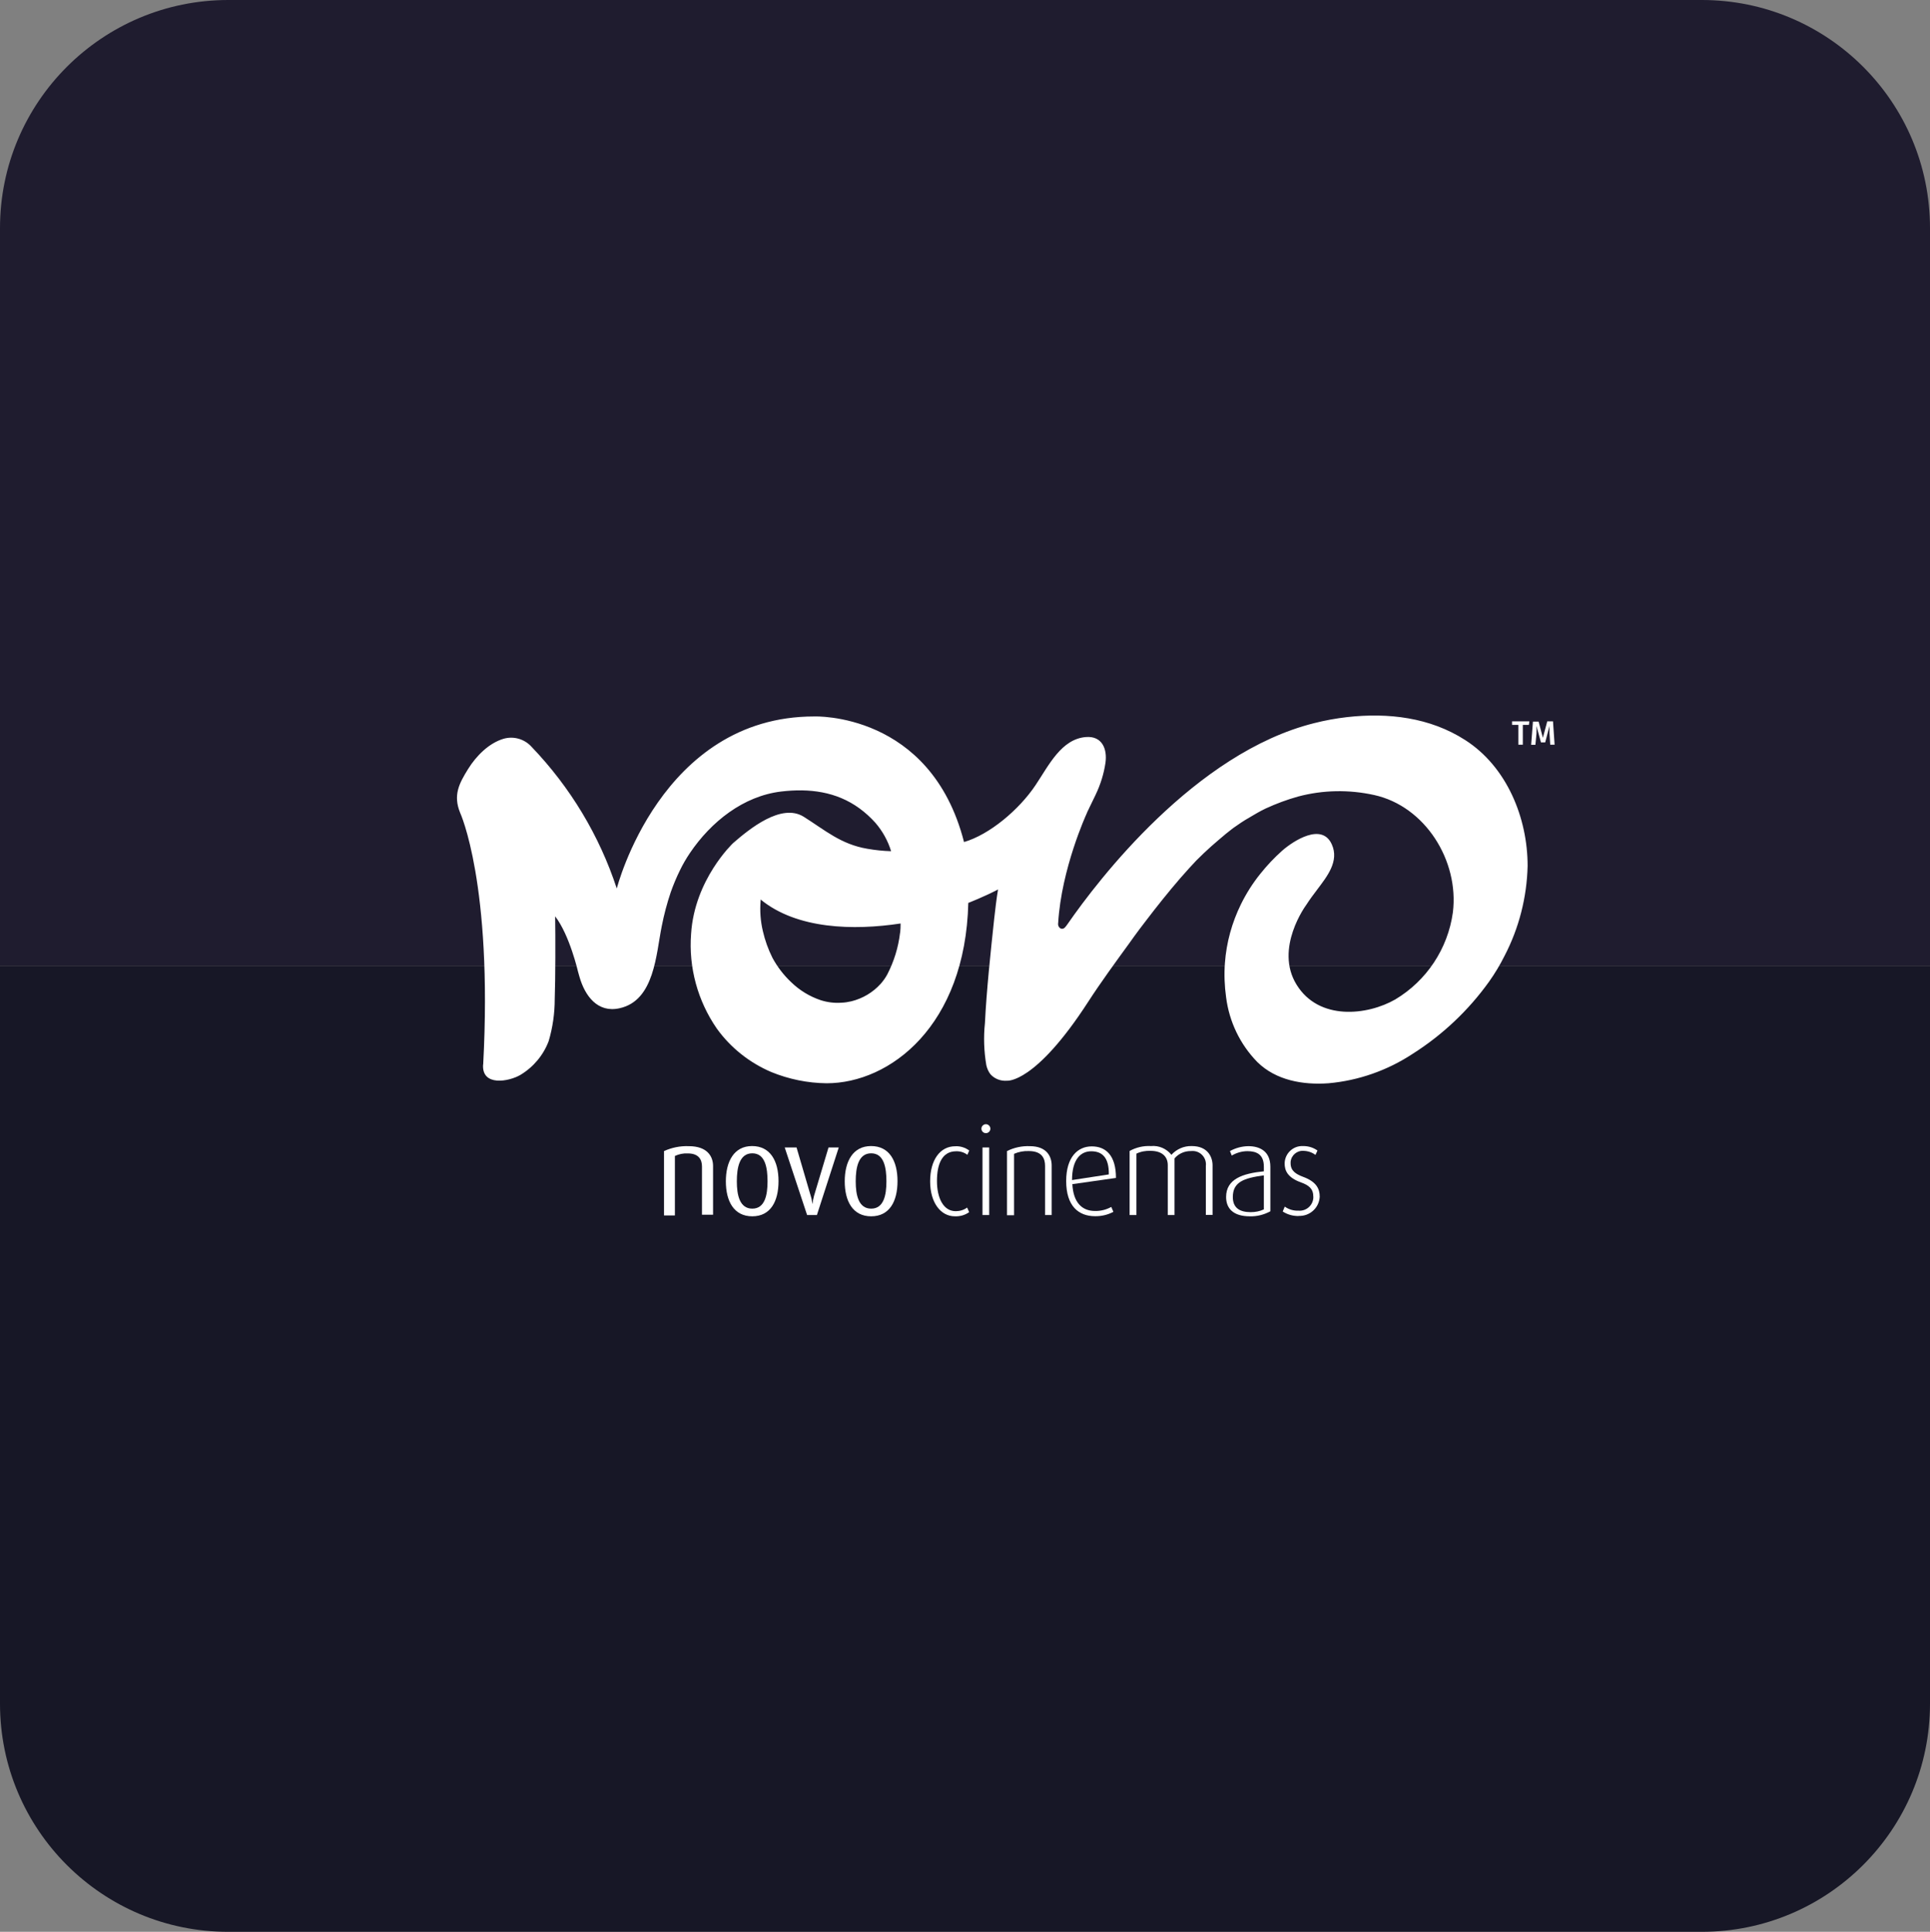
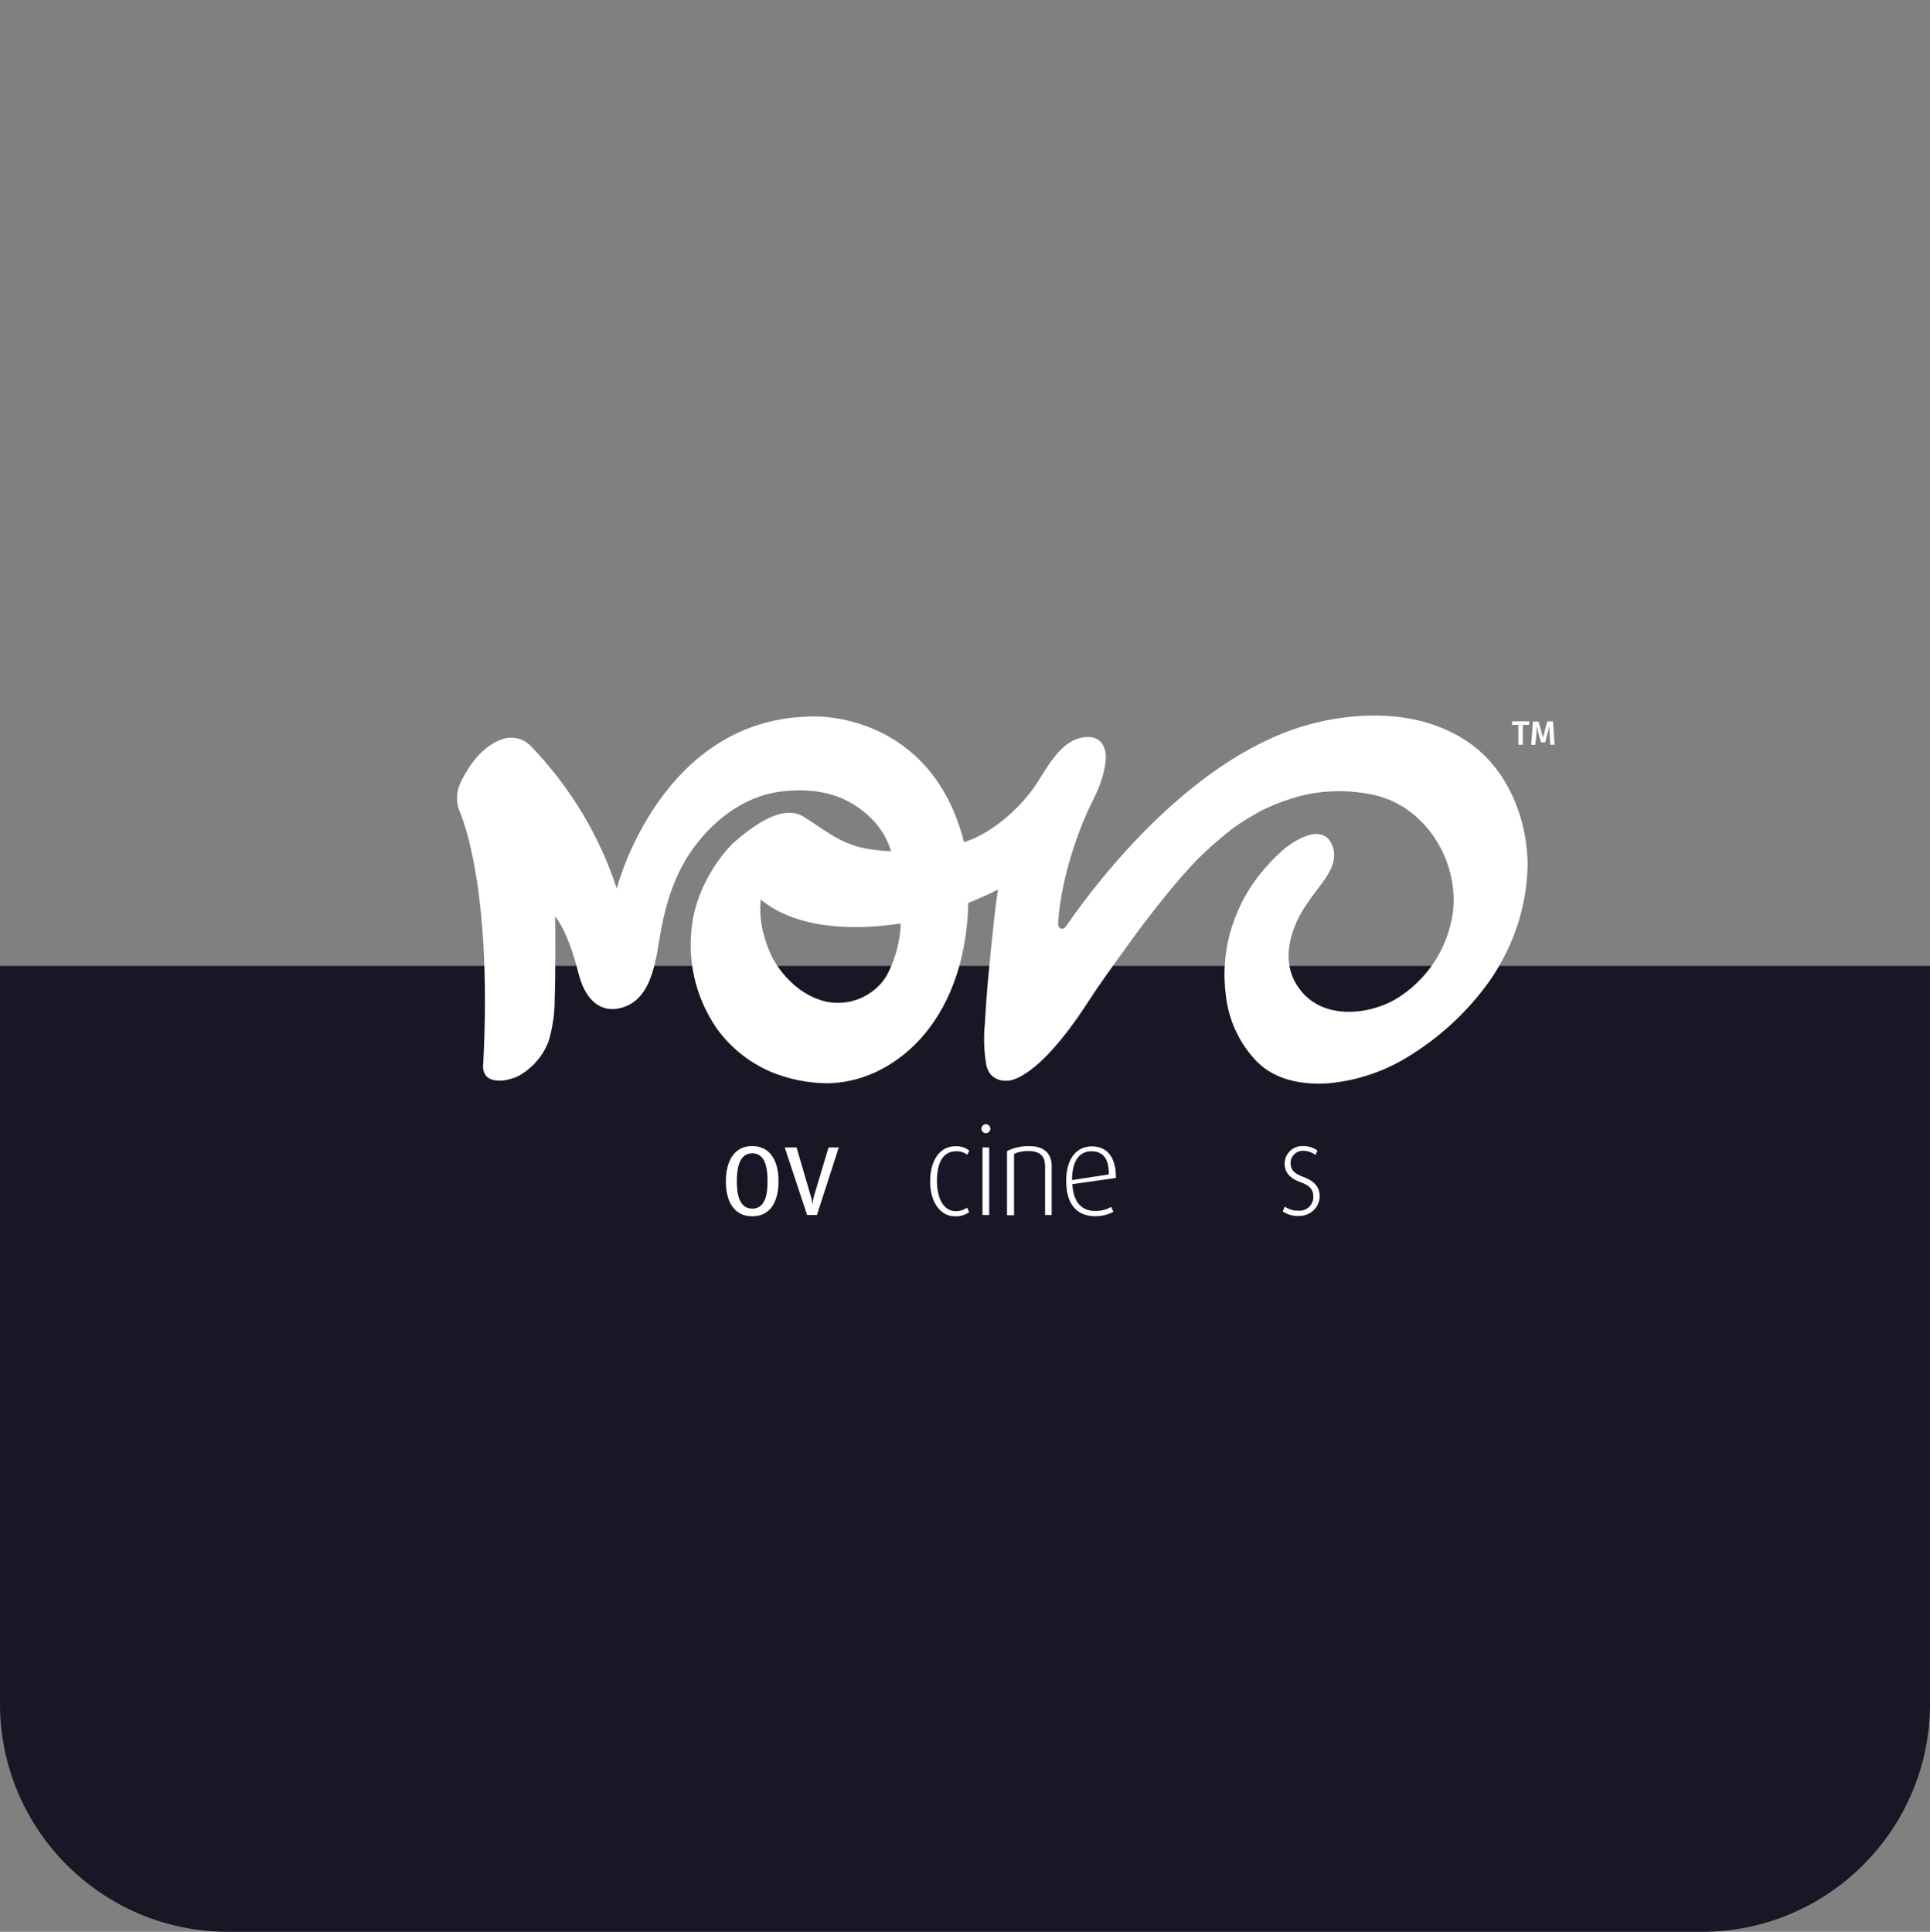
<svg xmlns="http://www.w3.org/2000/svg" id="Layer_2" data-name="Layer 2" viewBox="0 0 181.02 181.22">
  <rect x="0" y="0" width="181.02" height="181.22" fill="#808080" stroke="none" />
  <defs>
    <style>      .cls-1 {        fill: #fff;      }      .cls-2 {        fill: #171726;      }      .cls-3 {        fill: #1f1c2f;      }    </style>
  </defs>
  <g id="SEO">
    <g>
      <g>
-         <path class="cls-3" d="M181.02,21.4V90.61H0V21.4C0,9.58,9.59,0,21.41,0H159.62c11.82,0,21.4,9.58,21.4,21.4Z" />
        <path class="cls-2" d="M0,159.82V90.61H181.02v69.21c0,11.82-9.59,21.4-21.41,21.4H21.4c-11.82,0-21.4-9.58-21.4-21.4Z" />
      </g>
      <g>
-         <path class="cls-1" d="M65.84,113.98v-4.55c0-.59-.25-1.23-1.33-1.23-.42-.02-.83,.06-1.21,.24v5.58h-1.02v-6.04c.73-.33,1.52-.49,2.32-.46,1.76,0,2.28,.98,2.28,1.86v4.57h-1.04v.04Z" />
        <path class="cls-1" d="M70.56,114.1c-1.73,0-2.48-1.42-2.48-3.28s.76-3.31,2.46-3.31,2.48,1.39,2.48,3.29-.75,3.3-2.46,3.3Zm0-5.91c-1.21,0-1.45,1.35-1.45,2.63s.26,2.56,1.45,2.56,1.43-1.29,1.43-2.56-.22-2.63-1.43-2.63h0Z" />
        <path class="cls-1" d="M76.63,113.98h-.93l-2.1-6.34h1.11l1.33,4.54c.08,.25,.13,.51,.16,.78h0c.03-.26,.08-.52,.15-.78l1.36-4.54h.96l-2.05,6.34Z" />
-         <path class="cls-1" d="M81.71,114.1c-1.73,0-2.48-1.42-2.48-3.28s.76-3.31,2.47-3.31,2.48,1.39,2.48,3.29-.75,3.3-2.47,3.3Zm0-5.91c-1.21,0-1.45,1.35-1.45,2.63s.26,2.56,1.45,2.56,1.43-1.29,1.43-2.56-.22-2.63-1.43-2.63h0Z" />
        <path class="cls-1" d="M89.56,114.1c-1.33,0-2.32-1.28-2.32-3.28s.93-3.29,2.35-3.29c.47-.03,.94,.12,1.32,.4l-.18,.4c-.3-.23-.67-.34-1.05-.33-1.32,0-1.8,1.2-1.8,2.79s.6,2.83,1.76,2.83c.38,0,.76-.11,1.07-.34l.19,.43c-.39,.28-.86,.41-1.34,.39Z" />
        <path class="cls-1" d="M92.47,106.3c-.23,0-.42-.19-.42-.42s.19-.42,.42-.42,.42,.19,.42,.42-.19,.42-.42,.42h0Zm-.32,7.68v-6.34h.63v6.34h-.63Z" />
        <path class="cls-1" d="M98.02,113.98v-4.61c0-.66-.26-1.39-1.52-1.39-.48-.02-.96,.07-1.39,.26v5.76h-.66v-6.02c.66-.33,1.4-.49,2.14-.46,1.64,0,2.05,1.03,2.05,1.81v4.65h-.62Z" />
        <path class="cls-1" d="M100.58,111.09c.09,1.68,.87,2.51,2.13,2.51,.53,.01,1.05-.12,1.52-.38l.2,.46c-.53,.28-1.12,.42-1.72,.41-1.53,0-2.71-.93-2.71-3.3,0-2.23,1.07-3.25,2.4-3.25s2.27,.86,2.27,2.96l-4.07,.58Zm1.77-3.09c-1.01,0-1.8,.78-1.8,2.7l3.45-.53c.02-1.58-.62-2.17-1.65-2.17Z" />
-         <path class="cls-1" d="M113.1,113.98v-4.61c.08-.69-.41-1.31-1.1-1.39-.1-.01-.2-.01-.3,0-.59-.01-1.16,.24-1.54,.69v5.31h-.63v-4.68c0-.8-.54-1.34-1.61-1.34-.46-.02-.91,.06-1.33,.26v5.76h-.64v-6.01c.61-.34,1.31-.5,2.01-.46,.73-.07,1.45,.24,1.91,.82,.49-.54,1.18-.84,1.91-.82,1.52,0,1.95,1.05,1.95,1.81v4.65h-.63Z" />
-         <path class="cls-1" d="M117.22,114.1c-1.55,0-2.22-.74-2.22-1.81,0-1.69,1.55-2.21,3.54-2.41v-.44c0-1.14-.67-1.45-1.54-1.45-.52,0-1.02,.15-1.47,.41l-.17-.42c.53-.29,1.11-.45,1.72-.46,1.06,0,2.07,.46,2.07,1.93v4.18c-.59,.32-1.25,.49-1.92,.47Zm1.32-3.84c-1.86,.25-2.91,.61-2.91,2.03,0,1.01,.63,1.42,1.68,1.42,.43,0,.85-.08,1.23-.26v-3.2h0Z" />
        <path class="cls-1" d="M121.83,114.07c-.54,.02-1.07-.13-1.52-.42l.19-.46c.38,.27,.83,.4,1.29,.38,.71,.06,1.33-.47,1.39-1.18,0-.04,0-.08,0-.12,0-.76-.41-1.08-1.18-1.36-1.27-.46-1.51-1.13-1.51-1.78,.02-.92,.78-1.65,1.7-1.62,.02,0,.04,0,.05,0,.48,0,.94,.14,1.33,.42l-.19,.41c-.32-.24-.71-.37-1.11-.38-.62-.05-1.17,.42-1.22,1.04,0,.04,0,.09,0,.13,0,.71,.51,1.02,1.18,1.27,1.25,.46,1.55,1.13,1.55,1.86-.05,1.04-.93,1.85-1.98,1.8Z" />
        <path class="cls-1" d="M45.31,99.87c-.13,2.07,2.43,1.6,3.51,.96,1.21-.73,2.14-1.84,2.64-3.16,.38-1.28,.57-2.61,.57-3.95,.07-1.96,.07-5.8,.04-7.76,1.36,1.76,2.15,5.21,2.15,5.21,.04,.15,.08,.3,.13,.46,.51,1.79,1.7,3.42,3.77,2.95,3.28-.73,3.41-5.08,3.95-7.71,.21-1.07,.49-2.13,.84-3.17,.25-.71,.54-1.4,.87-2.07,.27-.56,.58-1.09,.93-1.61,1.98-2.93,5.01-5.35,8.57-5.77,2.62-.31,5.16,0,7.33,1.58,.55,.4,1.05,.86,1.5,1.36,.67,.78,1.17,1.68,1.47,2.66-.75-.02-1.5-.1-2.24-.23-2.47-.42-3.94-1.73-5.97-3.01-2.1-1.29-5.08,1.15-6.61,2.48,0,0-3.62,3.4-3.94,8.52-.24,3.15,.62,6.29,2.42,8.89,1.3,1.8,3.07,3.2,5.11,4.07,1.64,.67,3.4,1.03,5.18,1.05,5.96,0,13.01-5.4,13.29-16.92,0,0,1.43-.55,2.79-1.26-.15,.89-.26,1.86-.36,2.74-.33,3.1-.72,6.7-.87,9.8-.14,1.31-.09,2.64,.13,3.94,.07,.32,.2,.61,.4,.87,.39,.42,.96,.64,1.54,.59,0,0,2.63,.32,7.64-7.44,1.09-1.69,2.61-3.78,3.79-5.4,.33-.46,.66-.93,1.01-1.39,.46-.59,.89-1.18,1.35-1.76,1.06-1.35,2.15-2.69,3.31-3.96,.21-.23,.42-.46,.64-.69h0l.07-.07c.43-.43,.88-.86,1.34-1.27s.93-.8,1.39-1.19c.22-.18,.44-.34,.66-.52l.42-.29c.46-.33,.98-.64,1.49-.93,.25-.15,.5-.29,.76-.43l.4-.2c.98-.45,2-.83,3.04-1.12,2.33-.62,4.77-.66,7.13-.14,4.77,1.05,7.98,6.15,7.38,11.01-.47,3.4-2.46,6.41-5.41,8.17-2.6,1.49-7.15,2.02-9.25-1.39-2.11-3.41,.9-7.47,.9-7.47,.33-.51,.68-.99,1.05-1.47,.89-1.19,2.08-2.64,1.35-4.23-.93-2.06-3.6-.32-4.65,.6-.74,.66-1.43,1.39-2.05,2.17-.71,.88-1.31,1.83-1.81,2.84-.85,1.73-1.37,3.6-1.51,5.52-.08,1.07-.04,2.15,.11,3.22,.29,2.29,1.31,4.42,2.92,6.07,1.76,1.74,4.31,2.17,6.68,2,2.81-.25,5.52-1.2,7.88-2.75,2.81-1.78,5.25-4.08,7.19-6.79,.54-.76,1.02-1.56,1.44-2.4,1.36-2.61,2.1-5.5,2.17-8.45,0-4.5-1.94-9.3-5.86-11.81-3.3-2.12-7.21-2.58-11.06-2.15-1.05,.12-2.09,.31-3.11,.57-11.16,2.79-20.26,14.72-23.1,18.82-.23,.32-.34,.51-.62,.46-.21-.08-.32-.31-.28-.53,.3-5.1,2.65-10.22,2.65-10.22,.08-.21,.12-.28,.21-.46l.06-.13c.19-.41,.4-.81,.59-1.22,.46-.96,.78-1.98,.93-3.03,.17-1.26-.31-2.5-1.82-2.39-2.32,.17-3.5,2.66-4.74,4.51-1.55,2.32-4.33,4.65-6.71,5.34-3.13-12.23-14.06-11.78-14.06-11.78-14.41,0-18.51,16.14-18.51,16.14-1.63-4.97-4.36-9.5-7.98-13.28-.66-.74-1.68-1.04-2.63-.77-1.39,.41-2.57,1.61-3.33,2.83-.85,1.37-1.43,2.46-.75,4.12,0,0,3.06,6.63,2.16,23.62Zm39.11-12.37c-.16,1.37-.57,2.7-1.21,3.93-.17,.31-.38,.6-.61,.86-.73,.81-1.69,1.38-2.75,1.64-.3,.07-.6,.12-.91,.13-.66,.05-1.32-.03-1.95-.23-1.05-.35-2-.93-2.79-1.7-.7-.66-1.29-1.43-1.75-2.28-.4-.8-.7-1.64-.9-2.51-.22-.93-.29-1.9-.21-2.85v-.11c3.4,2.79,8.72,2.92,13.13,2.25,0,.29-.01,.58-.04,.87Z" />
        <path class="cls-1" d="M142.83,68v1.86h-.42v-1.86h-.59v-.33h1.62l-.04,.33h-.57Z" />
        <path class="cls-1" d="M145.4,69.86l-.07-1.09v-.67h0l-.4,1.54h-.4l-.42-1.54h0c.01,.24,.01,.47,0,.71l-.1,1.06h-.4l.17-2.18h.53l.4,1.52h0l.41-1.54h.54l.15,2.19h-.4Z" />
      </g>
    </g>
  </g>
</svg>